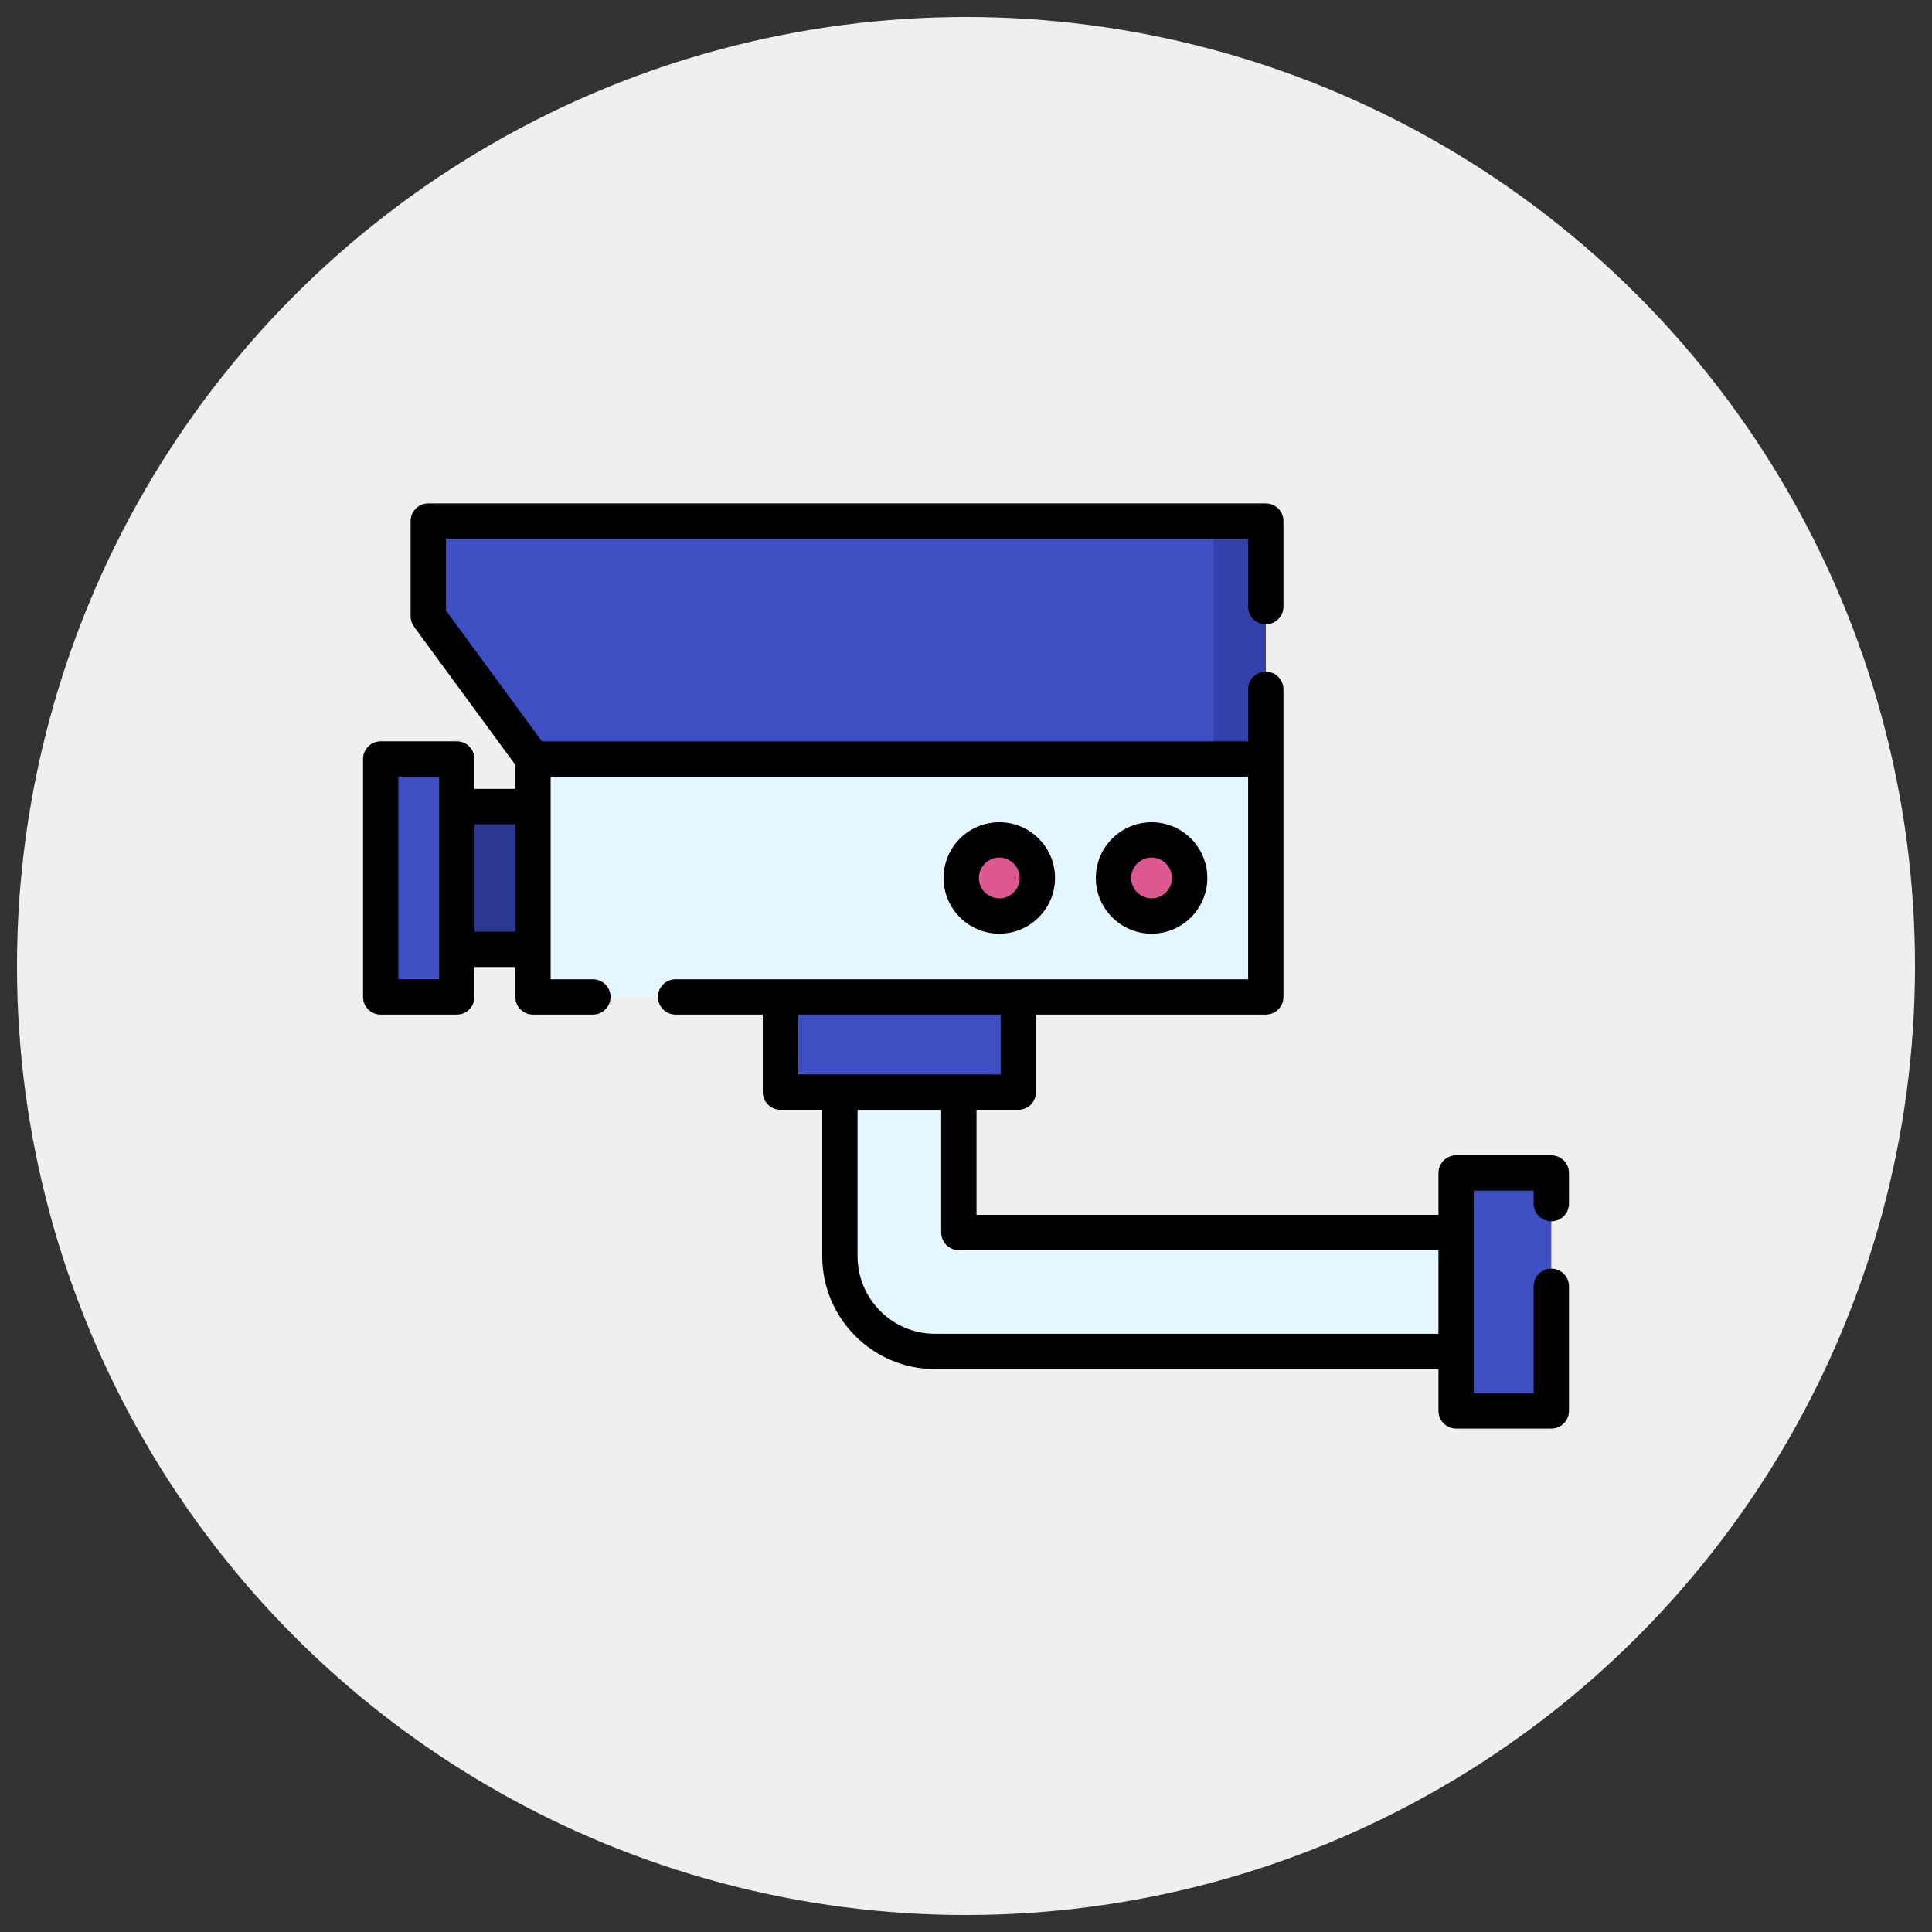
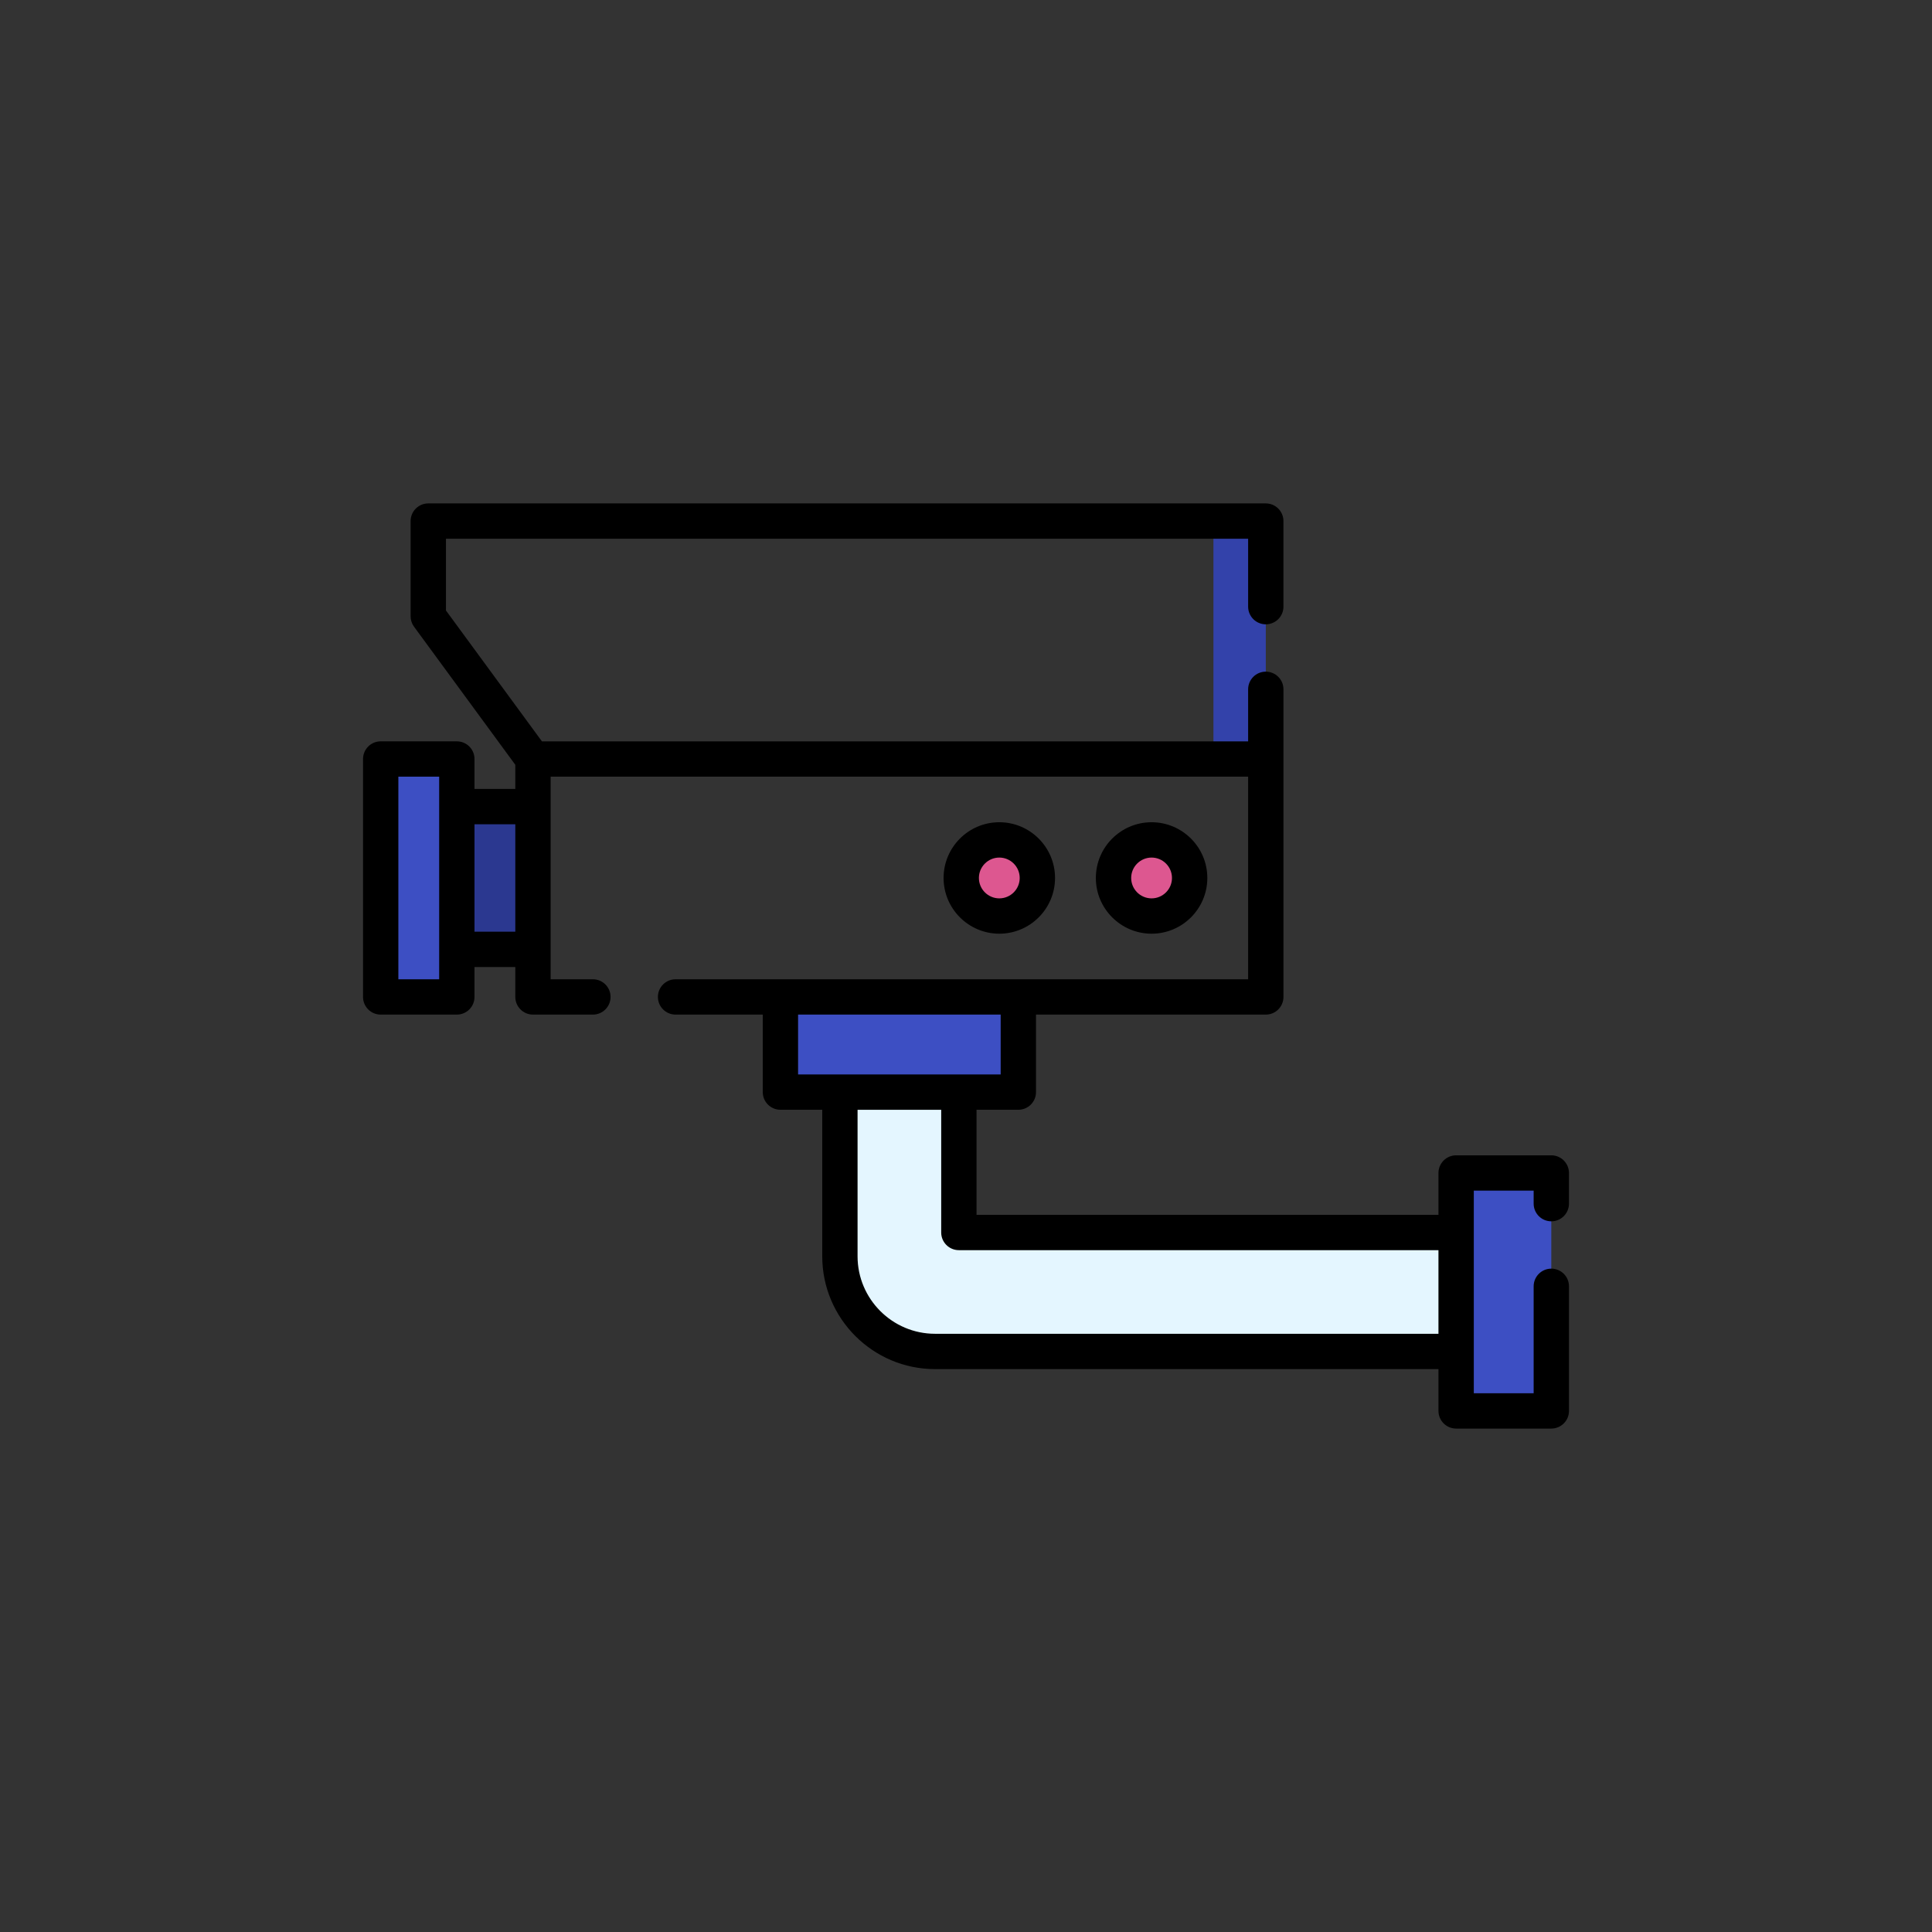
<svg xmlns="http://www.w3.org/2000/svg" version="1.1" id="Layer_1" x="0px" y="0px" width="300px" height="300px" viewBox="0 0 300 300" enable-background="new 0 0 300 300" xml:space="preserve">
  <rect x="0" y="0" width="300" height="300" fill="#333333" stroke="none" />
  <g>
-     <circle fill="#EFEFF0" cx="150" cy="150" r="147.362" />
-   </g>
+     </g>
  <g>
    <g>
      <path fill="#E4F6FF" d="M148.892,191.38v-21.799h-18.473v25.492c0,8.163,6.616,14.777,14.779,14.777h80.91V191.38H148.892    L148.892,191.38z" />
    </g>
    <g>
-       <path fill="#3D4FC3" d="M196.551,117.858H82.759L66.503,95.691V80.912h130.048V117.858z" />
-     </g>
+       </g>
    <g>
      <path fill="#3342AA" d="M188.422,80.912h8.129v36.945h-8.129V80.912z" />
    </g>
    <g>
      <path fill="#E4F6FF" d="M130.419,169.581h18.473v8.867h-18.473V169.581z" />
    </g>
    <g>
-       <path fill="#E4F6FF" d="M217.24,191.38h8.867v18.471h-8.867V191.38z" />
-     </g>
+       </g>
    <g>
-       <path fill="#E4F6FF" d="M82.759,117.858h113.792v36.946H82.759V117.858z" />
-     </g>
+       </g>
    <g>
-       <path fill="#E4F6FF" d="M188.422,117.858h8.129v36.946h-8.129V117.858z" />
-     </g>
+       </g>
    <g>
      <path fill="#3D4FC3" d="M121.183,154.804h36.944v14.777h-36.944V154.804z" />
    </g>
    <g>
      <path fill="#3D4FC3" d="M226.107,182.142h14.777v36.945h-14.777V182.142z" />
    </g>
    <g>
      <path fill="#2B3890" d="M70.937,125.246h11.822v22.168H70.937V125.246z" />
    </g>
    <g>
      <path fill="#3D4FC3" d="M59.114,117.858h11.823v36.946H59.114V117.858z" />
    </g>
    <g>
      <circle fill="#DD5790" cx="178.816" cy="136.331" r="5.911" />
    </g>
    <g>
      <circle fill="#DD5790" cx="155.172" cy="136.331" r="5.911" />
    </g>
    <g>
      <path d="M240.885,189.646c1.516,0,2.744-1.228,2.744-2.743v-4.761c0-1.515-1.229-2.745-2.744-2.745h-14.779    c-1.514,0-2.742,1.23-2.742,2.745v6.496h-71.729v-16.314h6.494c1.514,0,2.742-1.228,2.742-2.742v-12.034h35.68    c1.516,0,2.744-1.229,2.744-2.743v-47.767c0-1.516-1.229-2.743-2.744-2.743s-2.742,1.228-2.742,2.743v8.079H84.149L69.246,94.794    V83.656h124.563V94.2c0,1.516,1.227,2.743,2.742,2.743s2.742-1.228,2.742-2.743V80.912c0-1.514-1.227-2.742-2.742-2.742H66.503    c-1.516,0-2.744,1.229-2.744,2.742v14.78c0,0.582,0.187,1.151,0.531,1.622l15.727,21.443v3.747H73.68v-4.647    c0-1.515-1.228-2.742-2.743-2.742H59.114c-1.515,0-2.743,1.228-2.743,2.742v36.946c0,1.516,1.228,2.743,2.743,2.743h11.823    c1.515,0,2.743-1.228,2.743-2.743v-4.646h6.337v4.646c0,1.514,1.228,2.743,2.743,2.743h9.305c1.514,0,2.743-1.229,2.743-2.743    c0-1.518-1.229-2.742-2.743-2.742h-6.562v-31.459h108.307v31.459h-88.908c-1.515,0-2.743,1.225-2.743,2.742    c0,1.514,1.228,2.743,2.743,2.743h13.538v12.034c0,1.515,1.228,2.742,2.744,2.742h6.493v22.75c0,9.661,7.859,17.522,17.521,17.522    h78.167v6.491c0,1.516,1.229,2.743,2.742,2.743h14.779c1.516,0,2.744-1.228,2.744-2.743v-19.349c0-1.513-1.229-2.742-2.744-2.742    c-1.514,0-2.742,1.229-2.742,2.742v16.606h-9.293v-31.46h9.293v2.018C238.143,188.418,239.371,189.646,240.885,189.646    L240.885,189.646z M68.194,152.062h-6.337v-31.461h6.337V152.062z M73.68,144.671V127.99h6.337v16.681H73.68z M123.925,157.547    h31.459v9.291h-31.459V157.547z M145.197,207.109c-6.636,0-12.035-5.398-12.035-12.035v-22.75h12.987v19.057    c0,1.516,1.228,2.743,2.743,2.743h74.471v12.987L145.197,207.109z" />
      <path d="M187.473,136.331c0-4.772-3.883-8.654-8.656-8.654c-4.771,0-8.654,3.882-8.654,8.654c0,4.771,3.883,8.653,8.654,8.653    C183.59,144.985,187.473,141.103,187.473,136.331z M175.648,136.331c0-1.747,1.422-3.168,3.168-3.168    c1.748,0,3.168,1.421,3.168,3.168c0,1.746-1.42,3.167-3.168,3.167C177.07,139.498,175.648,138.077,175.648,136.331z" />
      <path d="M163.826,136.331c0-4.772-3.883-8.654-8.654-8.654c-4.771,0-8.653,3.882-8.653,8.654c0,4.771,3.882,8.653,8.653,8.653    C159.943,144.985,163.826,141.103,163.826,136.331z M152.004,136.331c0-1.747,1.422-3.168,3.168-3.168s3.168,1.421,3.168,3.168    c0,1.746-1.422,3.167-3.168,3.167S152.004,138.077,152.004,136.331z" />
    </g>
  </g>
</svg>